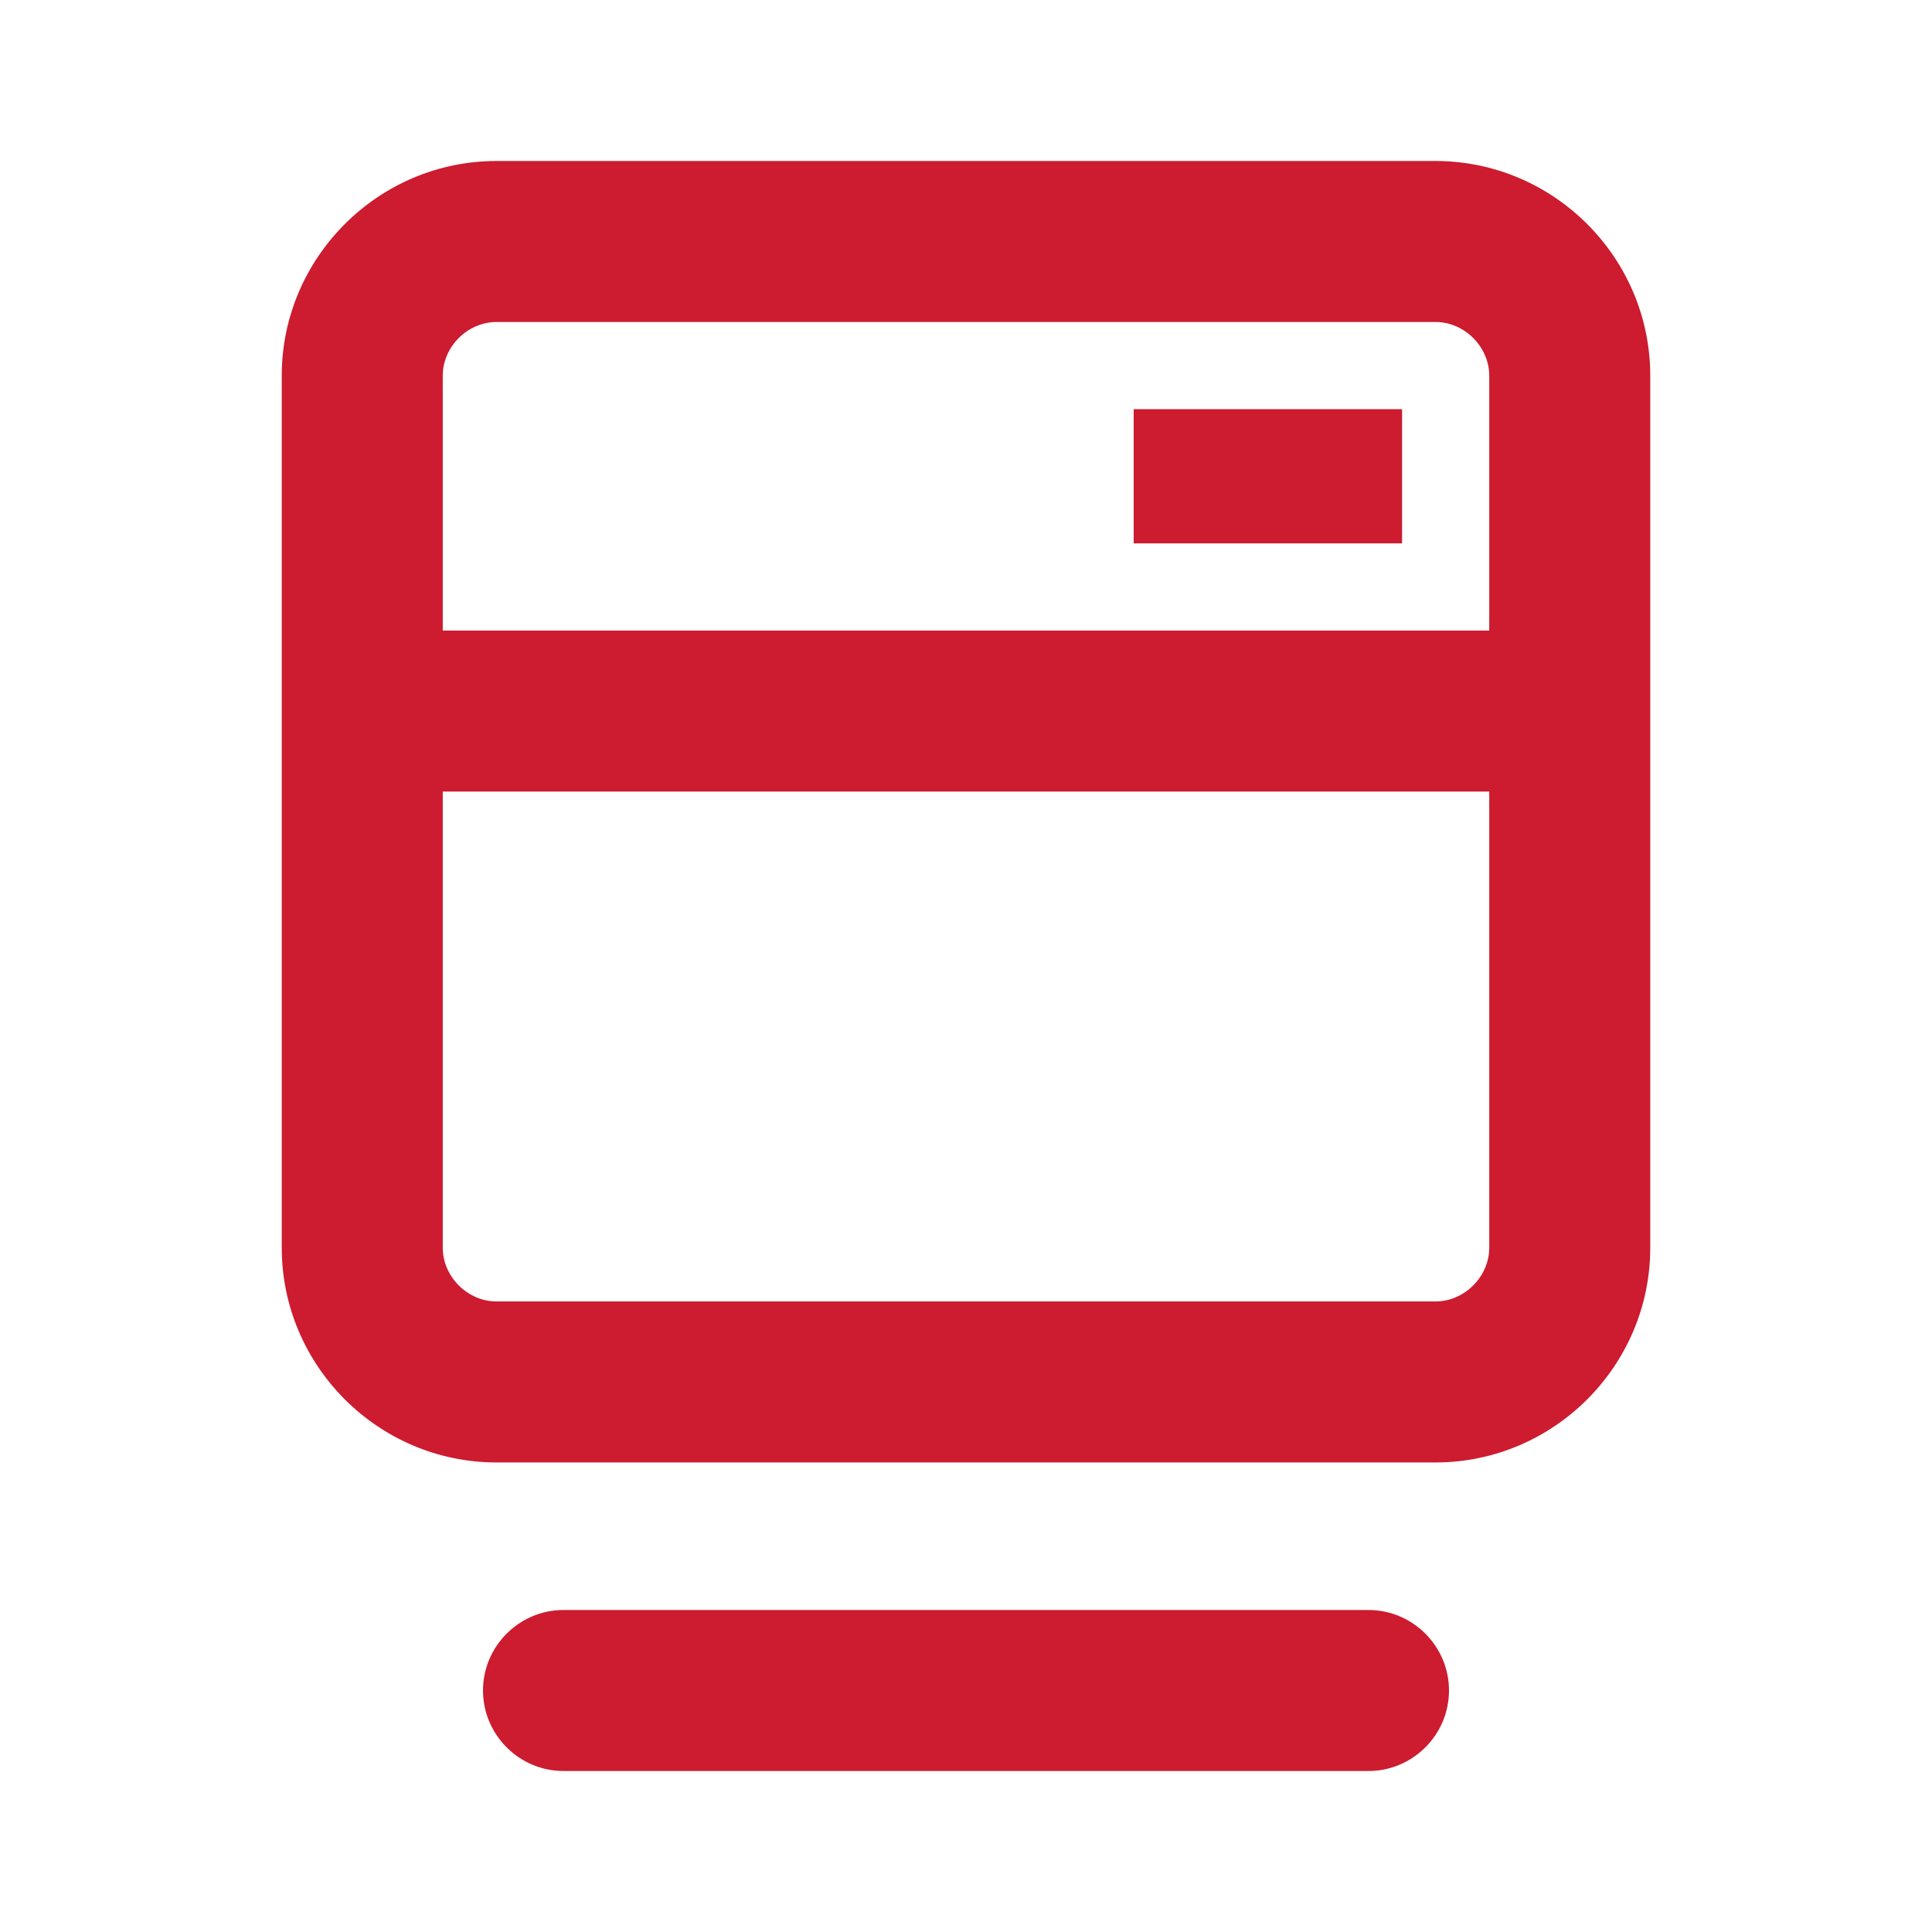
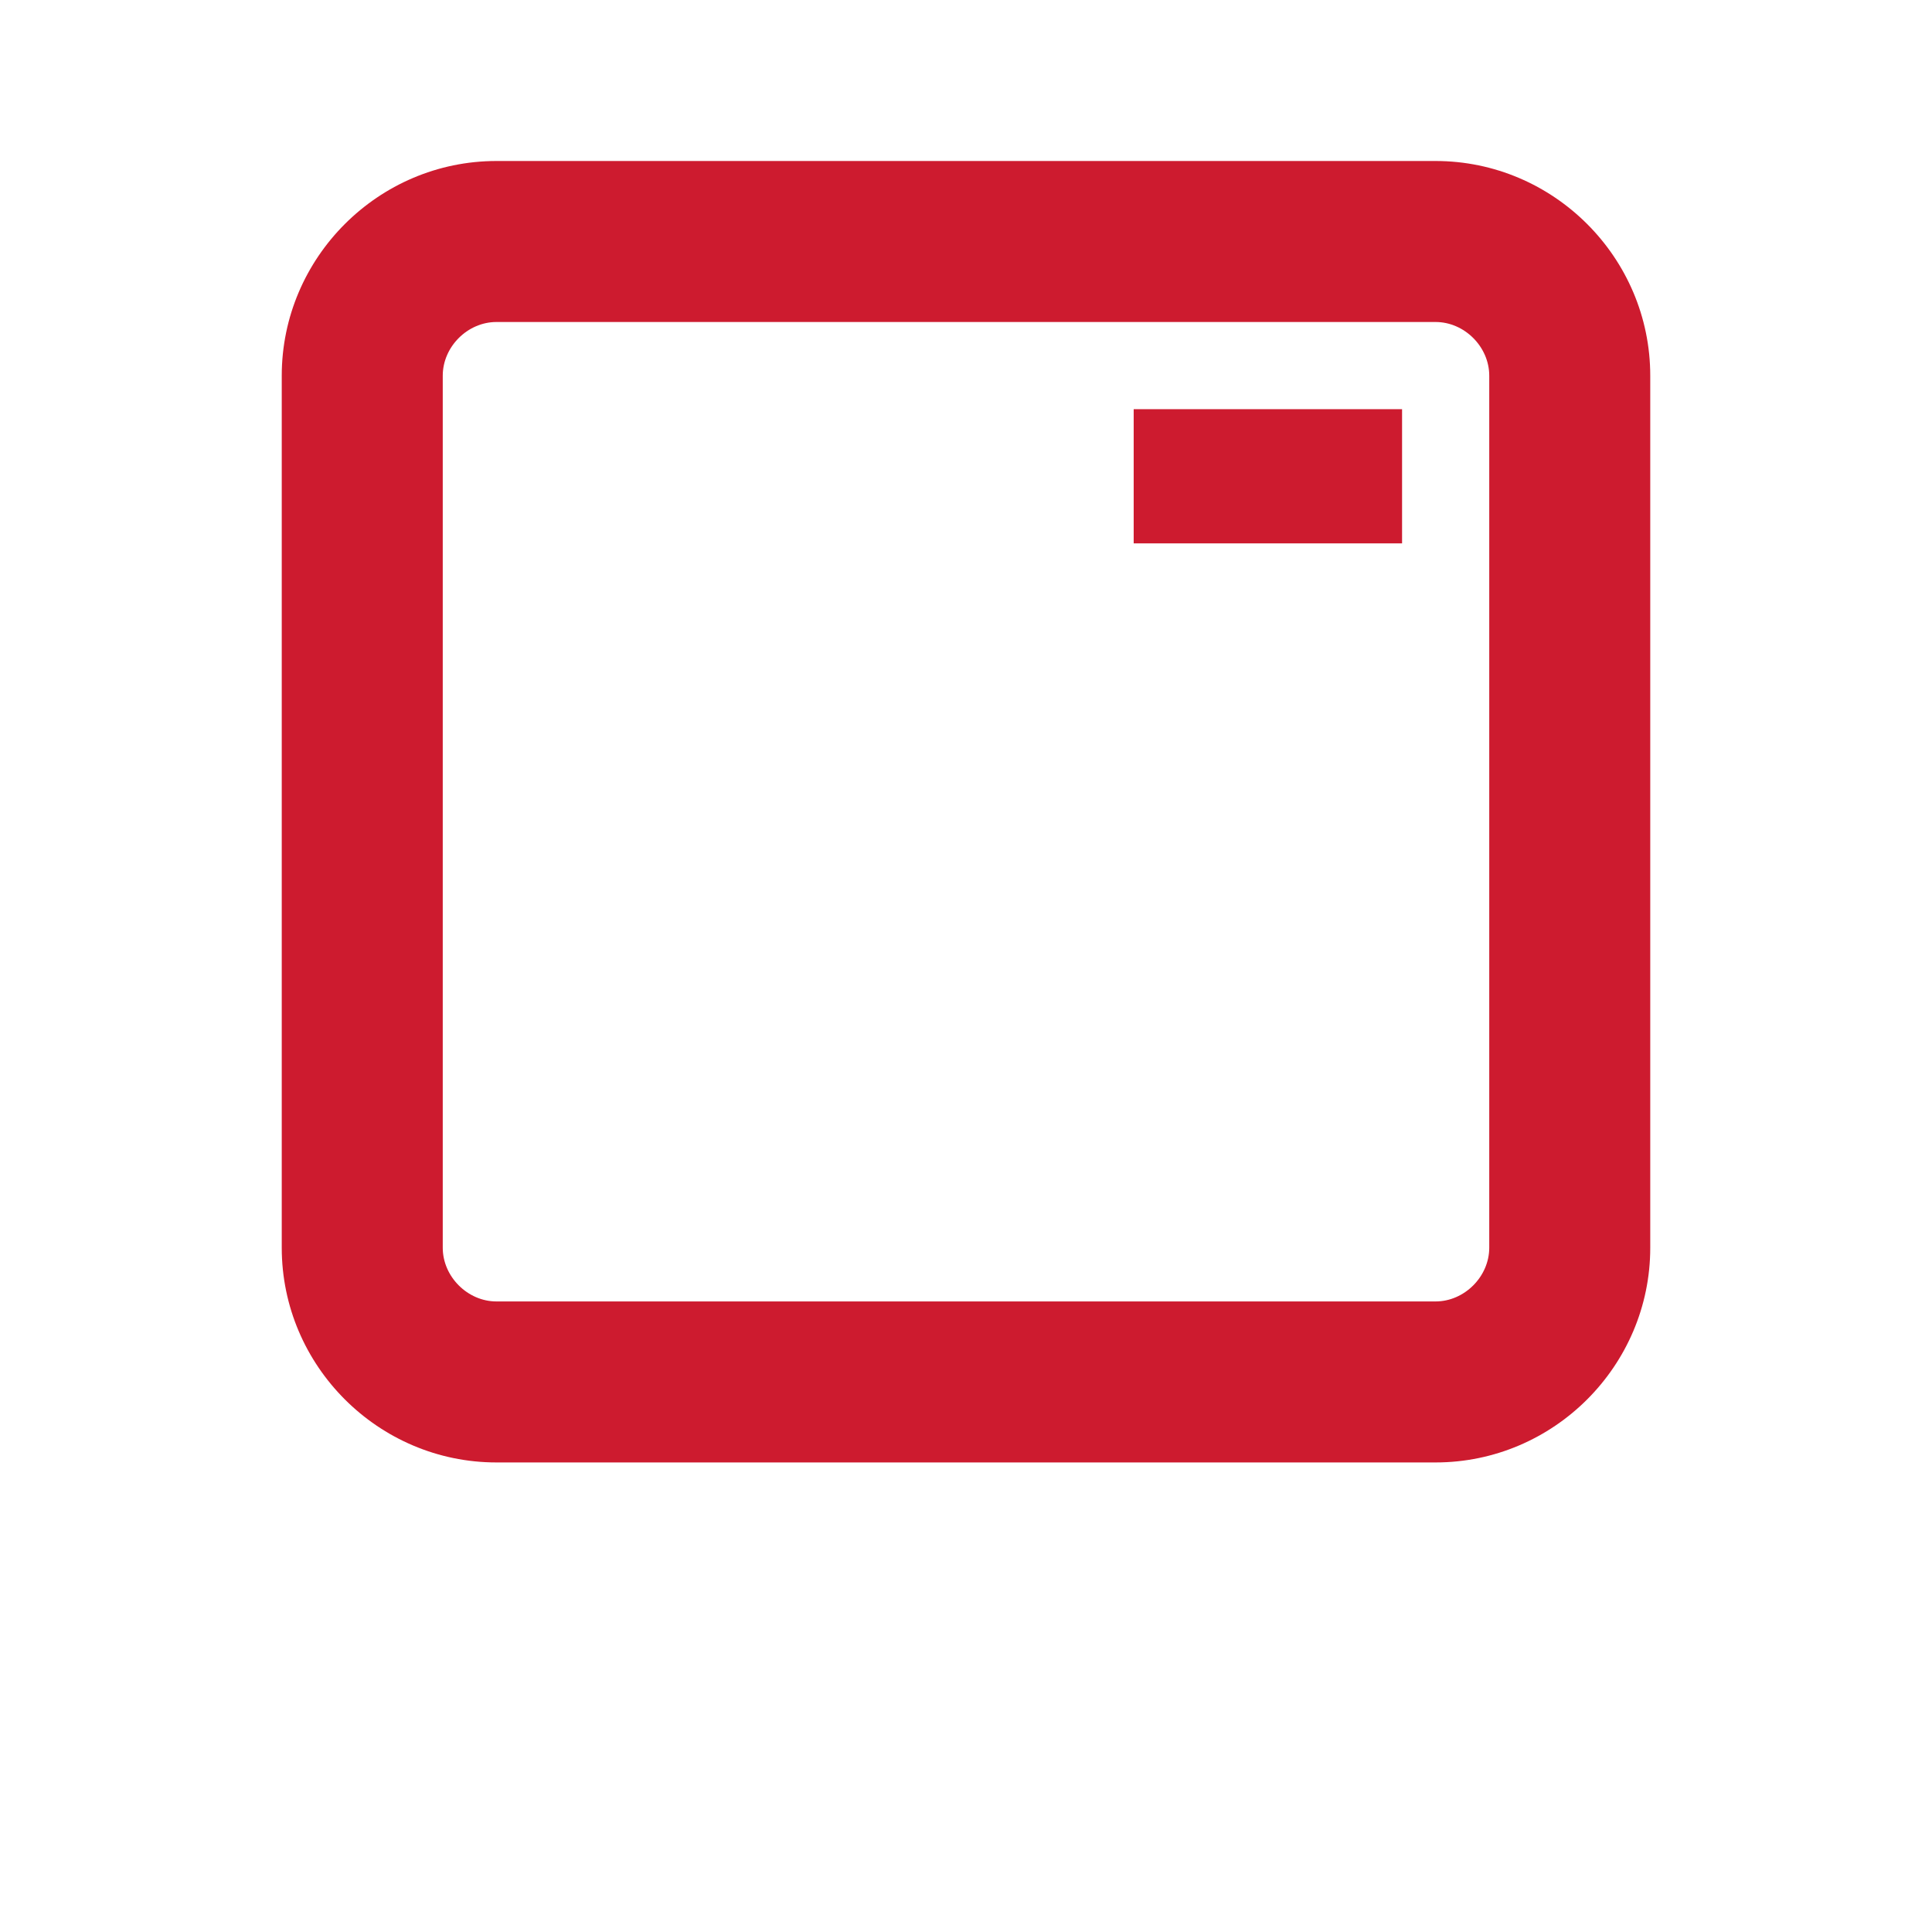
<svg xmlns="http://www.w3.org/2000/svg" width="24" height="24" viewBox="0 0 24 24" fill="none">
  <path d="M17.833 18.167H6.167C4.7 18.167 3.5 16.967 3.5 15.5V4.667C3.5 3.2 4.7 2 6.167 2H17.833C19.3 2 20.5 3.2 20.5 4.667V15.5C20.5 16.967 19.3 18.167 17.833 18.167ZM6.167 4C5.808 4 5.5 4.308 5.5 4.667V15.5C5.5 15.858 5.808 16.167 6.167 16.167H17.833C18.192 16.167 18.5 15.858 18.5 15.5V4.667C18.5 4.308 18.192 4 17.833 4H6.167Z" fill="#CD1B2F" />
-   <path d="M17 22H7C6.45 22 6 21.55 6 21C6 20.45 6.45 20 7 20H17C17.55 20 18 20.45 18 21C18 21.55 17.55 22 17 22Z" fill="#CD1B2F" />
-   <path d="M19.5 7.833H4.5V9.833H19.5V7.833Z" fill="#CD1B2F" />
  <path d="M17.417 5.083H14.083V6.75H17.417V5.083Z" fill="#CD1B2F" />
</svg>